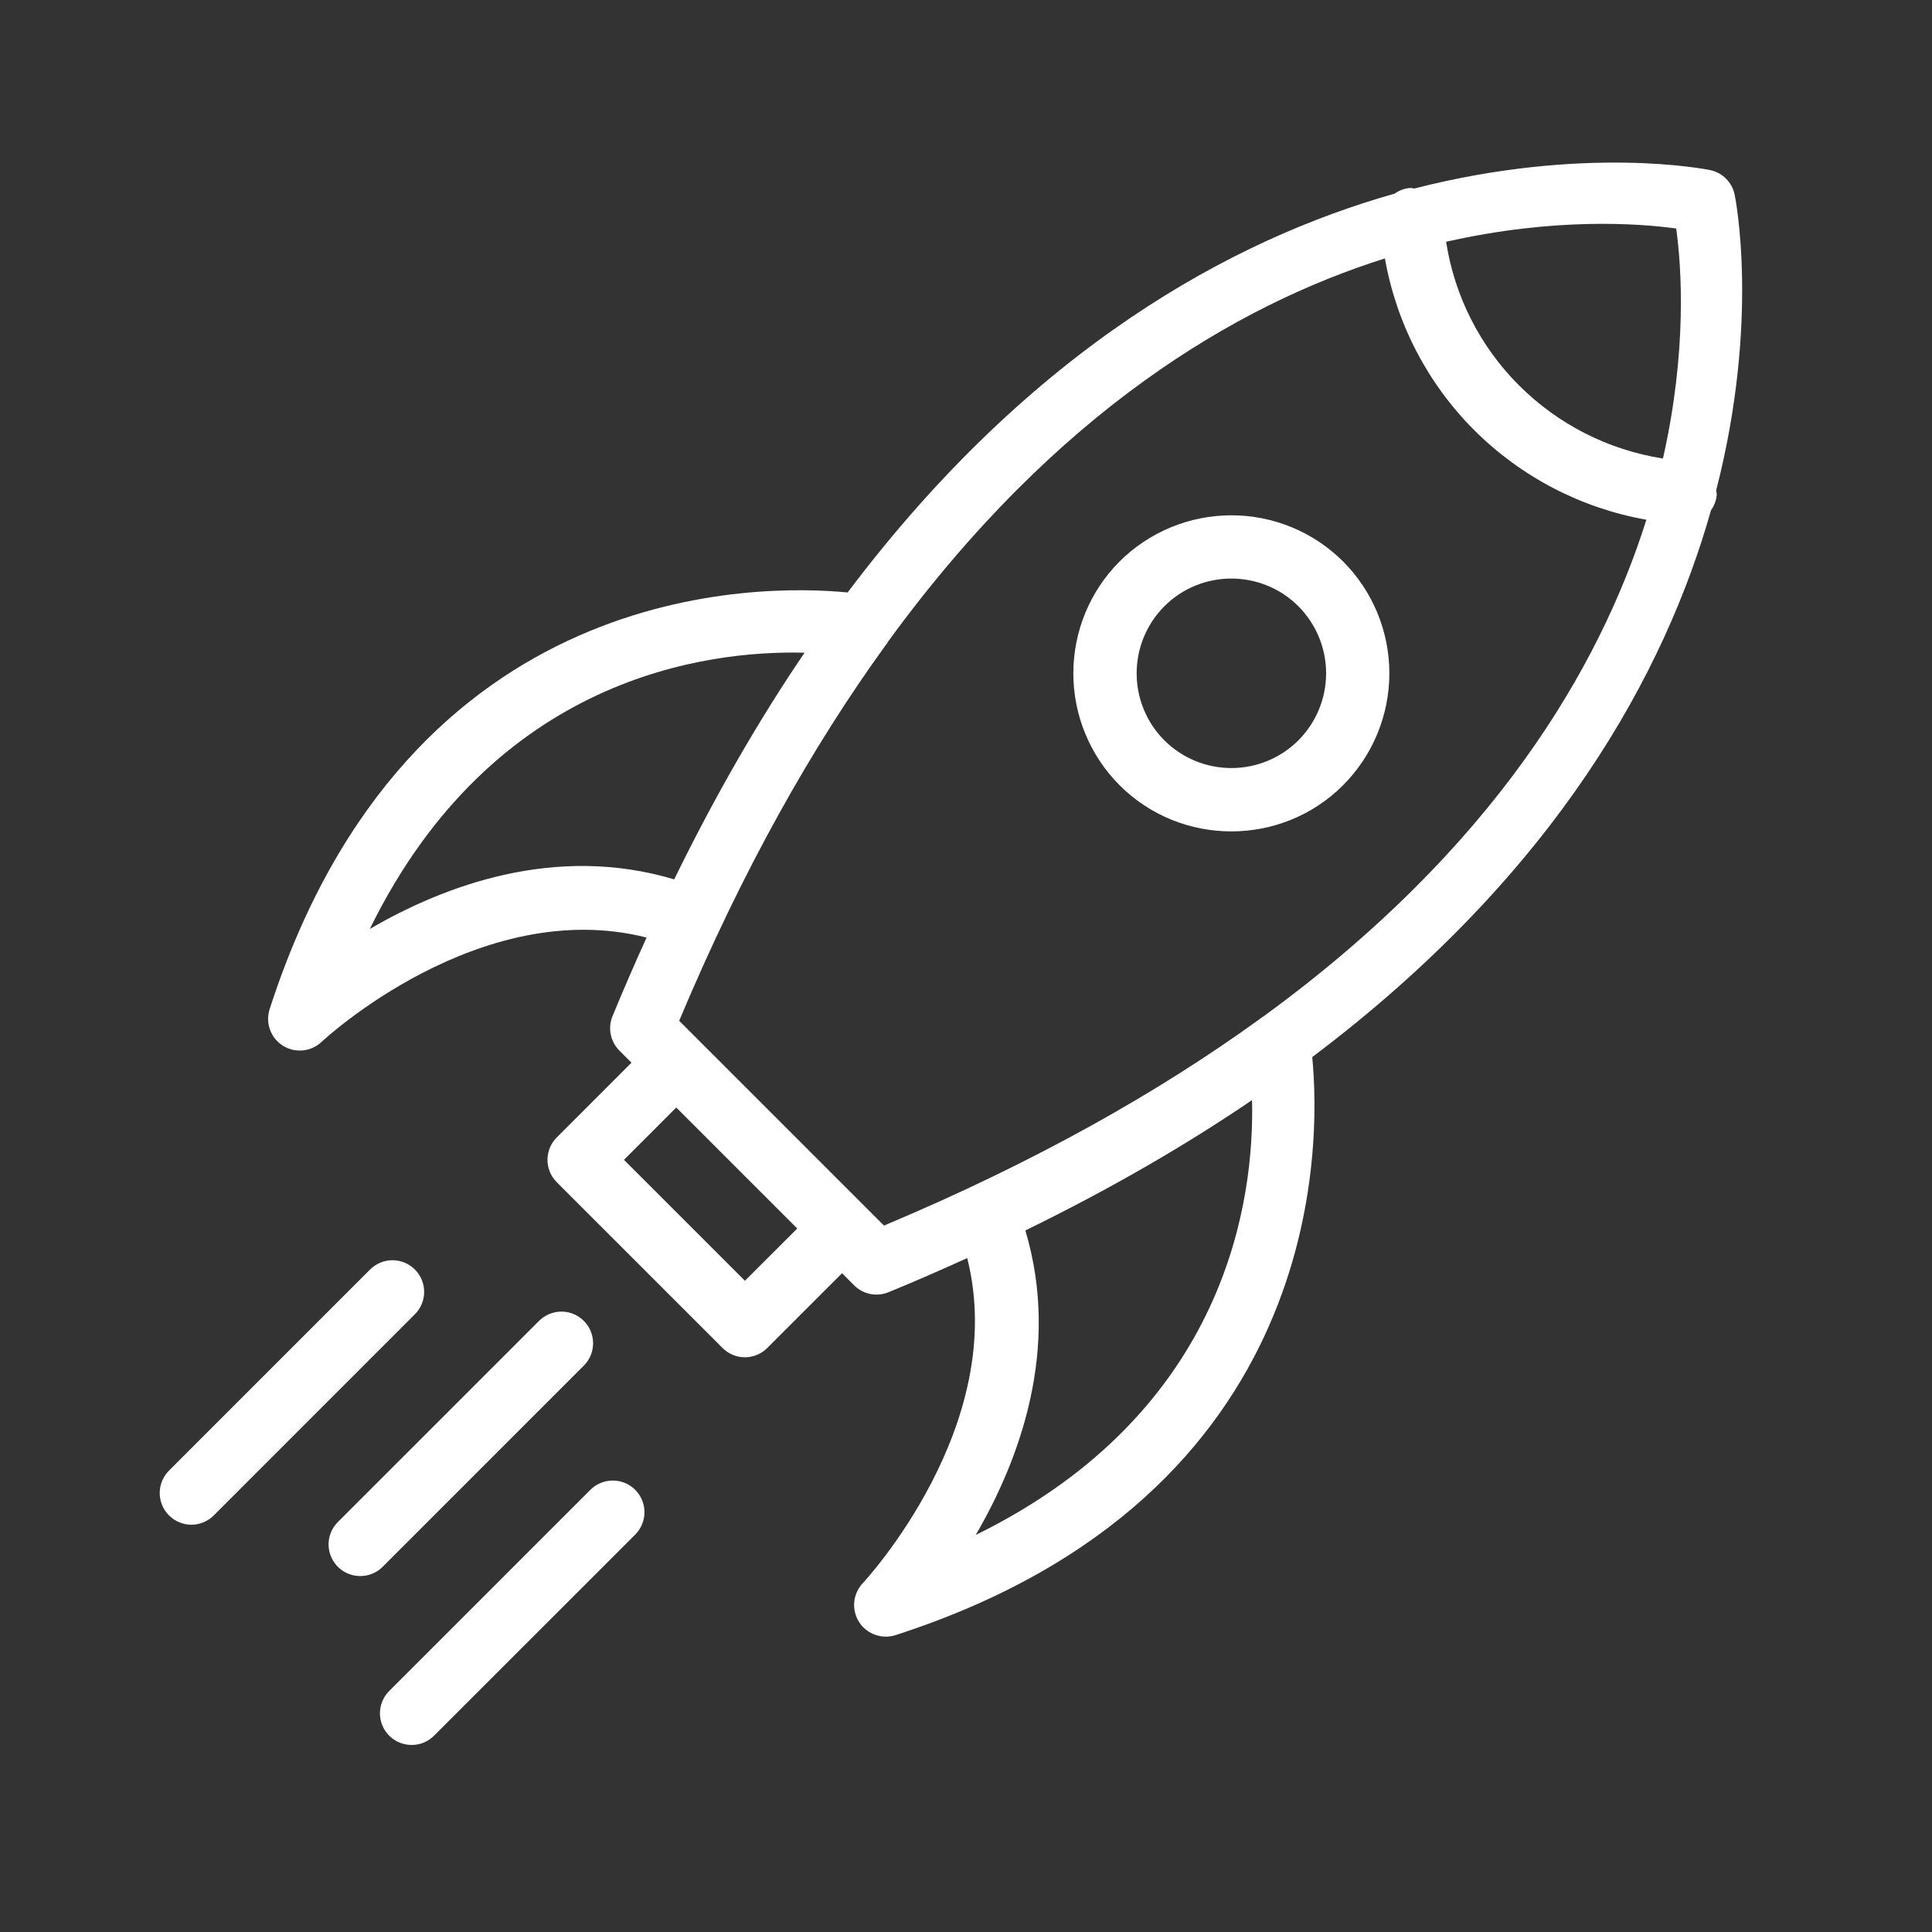
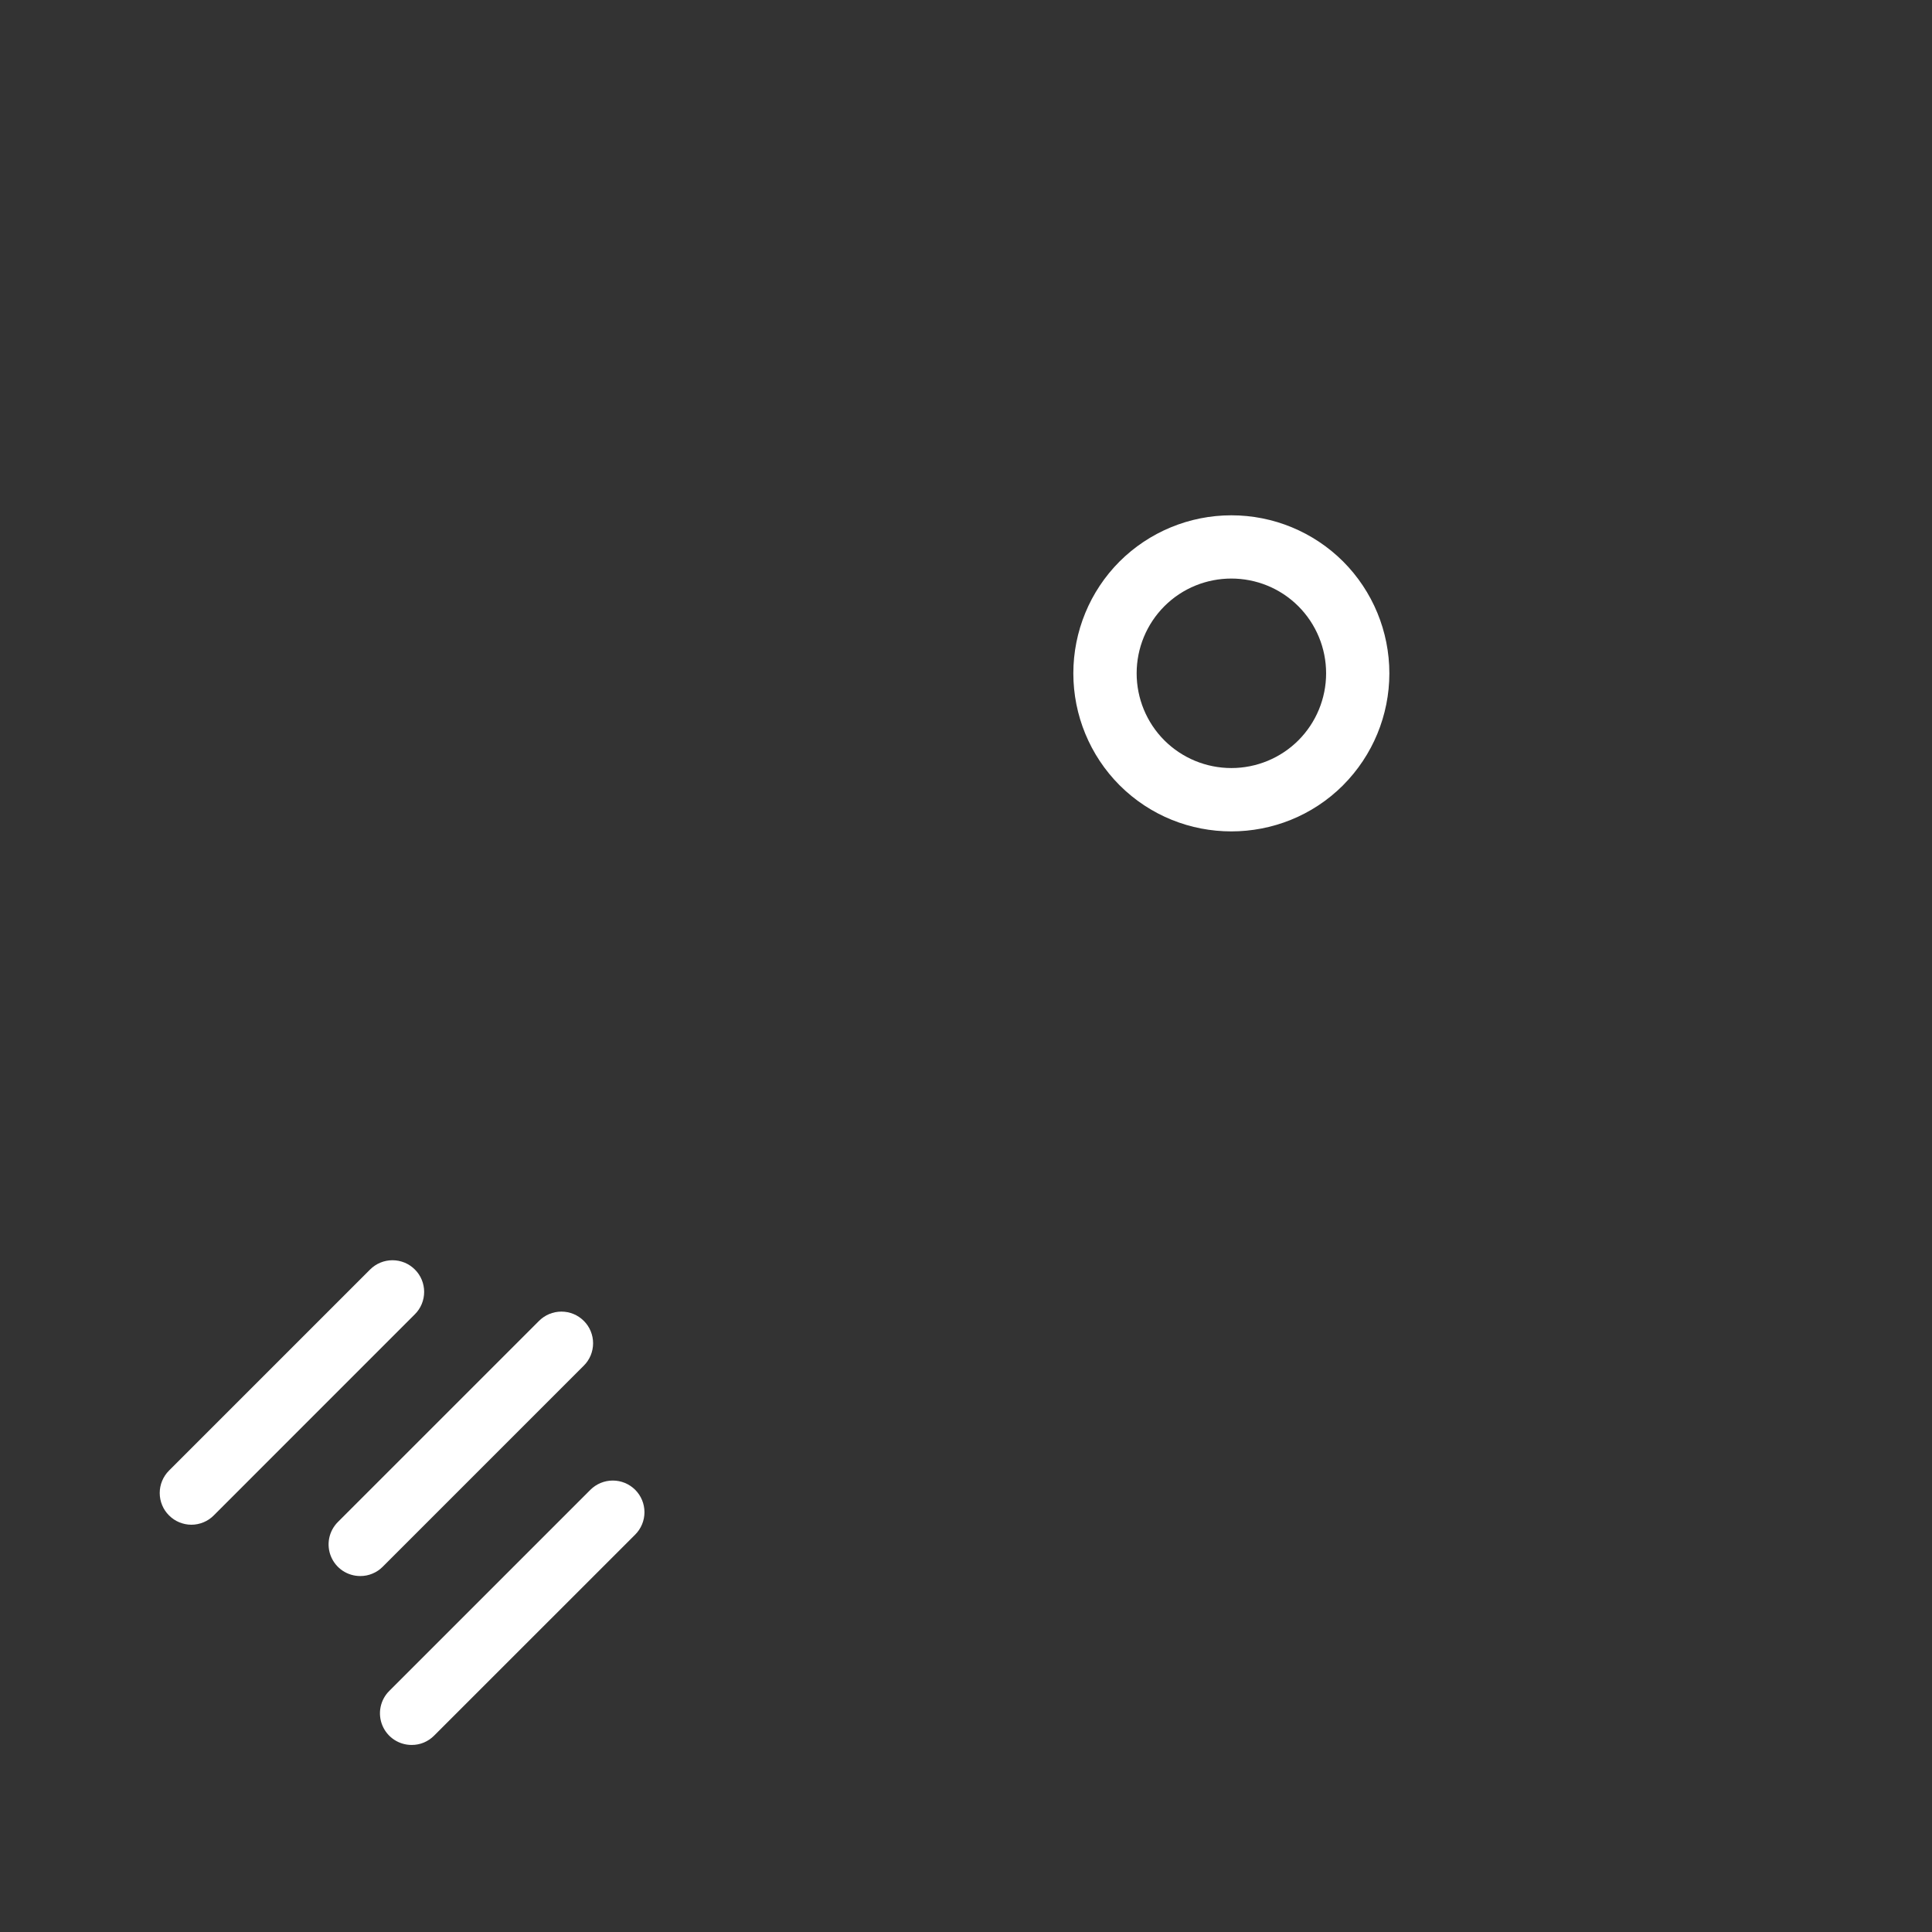
<svg xmlns="http://www.w3.org/2000/svg" width="61" height="61" viewBox="0 0 61 61" fill="none">
  <rect x="0" y="0" width="61" height="61" fill="#333333" stroke="none" />
-   <path d="M54.766 6.131C54.725 5.945 54.631 5.776 54.497 5.641C54.363 5.507 54.193 5.414 54.008 5.373C53.917 5.353 50.051 4.568 44.655 5.952C44.609 5.949 44.568 5.931 44.52 5.935C44.345 5.949 44.177 6.011 44.034 6.114C38.928 7.555 32.581 10.98 26.763 18.706C24.045 18.442 12.912 18.235 8.513 31.863C8.445 32.075 8.449 32.303 8.525 32.511C8.601 32.72 8.744 32.898 8.932 33.016C9.119 33.134 9.341 33.187 9.562 33.165C9.783 33.144 9.991 33.049 10.152 32.897C10.204 32.846 15.133 28.262 20.415 29.602C20.041 30.423 19.682 31.251 19.338 32.086C19.186 32.459 19.272 32.886 19.557 33.172L19.938 33.553L17.579 35.913C17.486 36.005 17.412 36.115 17.362 36.237C17.312 36.358 17.286 36.488 17.286 36.62C17.286 36.751 17.312 36.881 17.362 37.002C17.412 37.123 17.486 37.234 17.579 37.327L22.812 42.559C22.905 42.653 23.015 42.727 23.136 42.777C23.257 42.828 23.387 42.854 23.519 42.854C23.65 42.854 23.78 42.828 23.902 42.777C24.023 42.727 24.133 42.653 24.226 42.559L26.586 40.2L26.967 40.581C27.106 40.721 27.284 40.816 27.477 40.855C27.67 40.894 27.87 40.875 28.053 40.8C28.912 40.449 29.733 40.087 30.538 39.722C31.875 45.001 27.291 49.934 27.241 49.986C27.089 50.148 26.994 50.356 26.972 50.577C26.951 50.798 27.003 51.02 27.121 51.209C27.24 51.396 27.418 51.539 27.627 51.614C27.835 51.69 28.064 51.694 28.275 51.627C41.906 47.224 41.698 36.09 41.432 33.376C49.156 27.559 52.581 21.215 54.023 16.108C54.126 15.966 54.189 15.798 54.204 15.623C54.207 15.575 54.189 15.533 54.185 15.486C55.572 10.089 54.787 6.222 54.766 6.131ZM23.52 40.438L19.701 36.62L21.352 34.968L25.172 38.788L23.52 40.438ZM52.924 7.215C53.088 8.4 53.279 11.057 52.505 14.477C50.785 14.208 49.194 13.4 47.962 12.169C46.731 10.941 45.925 9.352 45.659 7.634C49.083 6.859 51.743 7.052 52.924 7.215ZM11.676 29.331C15.59 21.352 22.331 20.53 25.403 20.608C23.98 22.701 22.6 25.078 21.287 27.765C17.531 26.64 14.019 27.965 11.676 29.331ZM30.807 48.464C32.174 46.12 33.499 42.606 32.374 38.85C35.061 37.538 37.438 36.158 39.531 34.734C39.608 37.809 38.785 44.55 30.807 48.464ZM39.89 32.093C39.842 32.121 39.796 32.154 39.753 32.19C36.593 34.474 32.706 36.682 27.91 38.696L21.444 32.23C23.454 27.439 25.659 23.558 27.941 20.401C27.982 20.352 28.019 20.3 28.05 20.244C33.35 12.972 39.053 9.634 43.727 8.159C44.088 10.214 45.073 12.108 46.549 13.584C48.028 15.059 49.924 16.046 51.982 16.41C50.507 21.085 47.168 26.791 39.89 32.093Z" fill="white" />
  <path d="M35.347 17.73C34.413 18.667 33.889 19.936 33.889 21.26C33.889 22.583 34.413 23.853 35.347 24.791C36.321 25.764 37.599 26.25 38.877 26.25C40.155 26.25 41.435 25.764 42.408 24.791V24.79C43.342 23.852 43.867 22.582 43.867 21.259C43.867 19.936 43.342 18.666 42.408 17.729C41.471 16.794 40.201 16.269 38.877 16.27C37.554 16.27 36.284 16.795 35.347 17.73ZM40.995 23.375C40.433 23.936 39.672 24.25 38.879 24.25C38.085 24.25 37.324 23.936 36.762 23.375C36.202 22.814 35.888 22.052 35.888 21.259C35.888 20.465 36.202 19.704 36.762 19.142C37.345 18.559 38.112 18.267 38.878 18.267C39.644 18.267 40.411 18.559 40.995 19.142C41.555 19.704 41.87 20.465 41.87 21.259C41.87 22.052 41.555 22.813 40.995 23.375ZM11.376 49.761C11.508 49.762 11.638 49.736 11.759 49.685C11.88 49.635 11.99 49.562 12.083 49.468L18.433 43.118C18.526 43.026 18.6 42.915 18.65 42.794C18.7 42.673 18.726 42.543 18.726 42.411C18.726 42.28 18.7 42.15 18.65 42.029C18.6 41.907 18.526 41.797 18.433 41.705C18.34 41.612 18.23 41.538 18.109 41.488C17.988 41.438 17.858 41.412 17.726 41.412C17.595 41.412 17.465 41.438 17.343 41.488C17.222 41.538 17.112 41.612 17.019 41.705L10.669 48.054C10.529 48.194 10.433 48.372 10.394 48.566C10.355 48.761 10.375 48.962 10.451 49.145C10.527 49.328 10.655 49.484 10.82 49.594C10.985 49.703 11.178 49.762 11.376 49.761ZM12.998 55.094C13.13 55.095 13.26 55.069 13.381 55.019C13.502 54.968 13.612 54.895 13.705 54.801L20.055 48.453C20.148 48.36 20.222 48.249 20.272 48.128C20.322 48.007 20.348 47.877 20.348 47.745C20.348 47.614 20.322 47.484 20.272 47.363C20.222 47.242 20.148 47.131 20.055 47.038C19.962 46.946 19.852 46.872 19.731 46.822C19.61 46.772 19.48 46.746 19.348 46.746C19.217 46.746 19.087 46.772 18.965 46.822C18.844 46.872 18.734 46.946 18.641 47.038L12.291 53.388C12.151 53.527 12.055 53.705 12.016 53.9C11.977 54.094 11.997 54.295 12.073 54.478C12.149 54.661 12.277 54.817 12.442 54.927C12.607 55.036 12.8 55.095 12.998 55.094ZM5.336 47.846C5.429 47.94 5.539 48.014 5.66 48.064C5.782 48.114 5.912 48.141 6.043 48.141C6.175 48.141 6.305 48.114 6.426 48.064C6.547 48.014 6.658 47.94 6.75 47.846L13.099 41.496C13.192 41.404 13.266 41.293 13.316 41.172C13.366 41.051 13.392 40.921 13.392 40.789C13.392 40.658 13.366 40.528 13.316 40.407C13.266 40.285 13.192 40.175 13.099 40.083C13.006 39.99 12.896 39.916 12.775 39.866C12.653 39.816 12.524 39.79 12.392 39.79C12.261 39.79 12.131 39.816 12.009 39.866C11.888 39.916 11.778 39.99 11.685 40.083L5.336 46.432C5.243 46.525 5.169 46.636 5.119 46.757C5.069 46.878 5.043 47.008 5.043 47.139C5.043 47.271 5.069 47.401 5.119 47.522C5.169 47.644 5.243 47.754 5.336 47.846Z" fill="white" />
</svg>